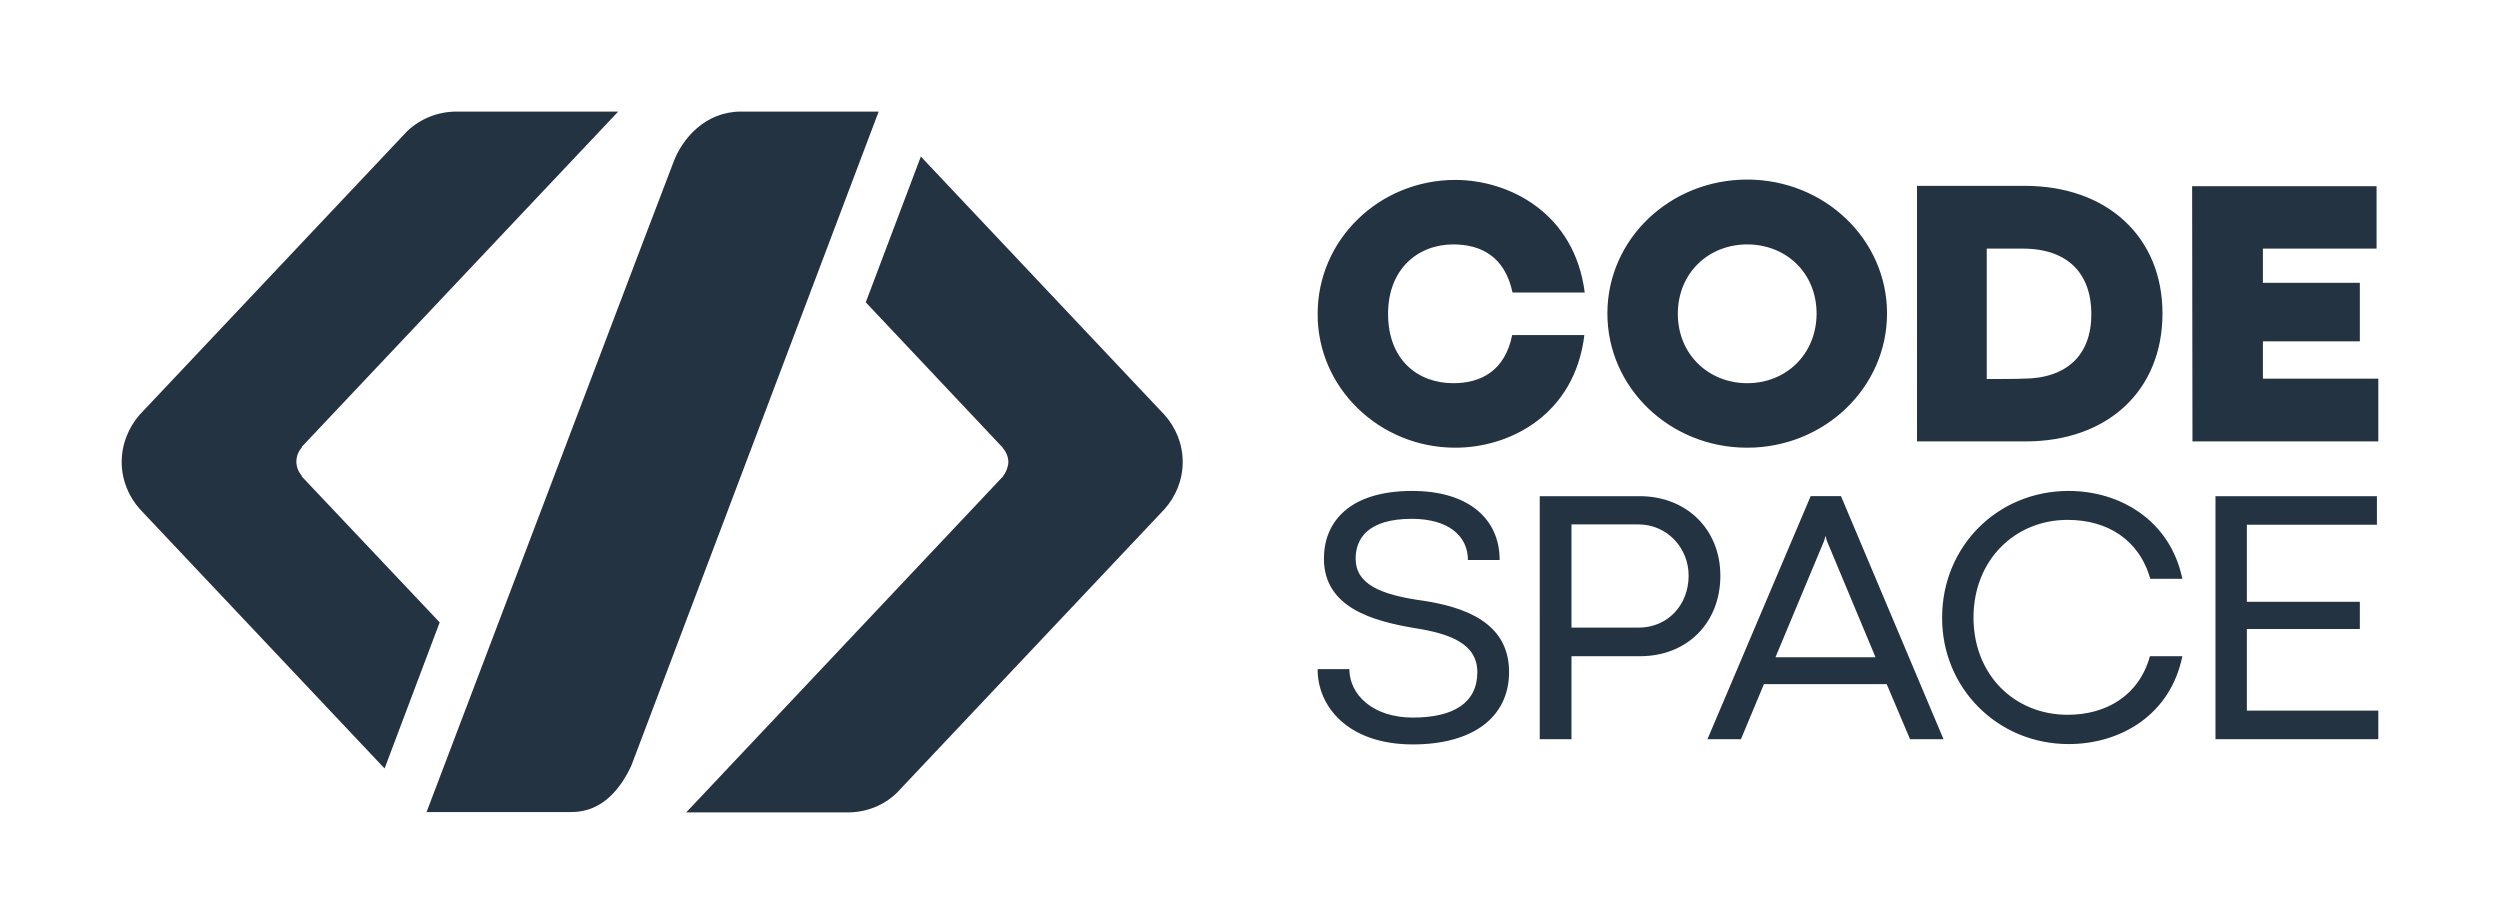
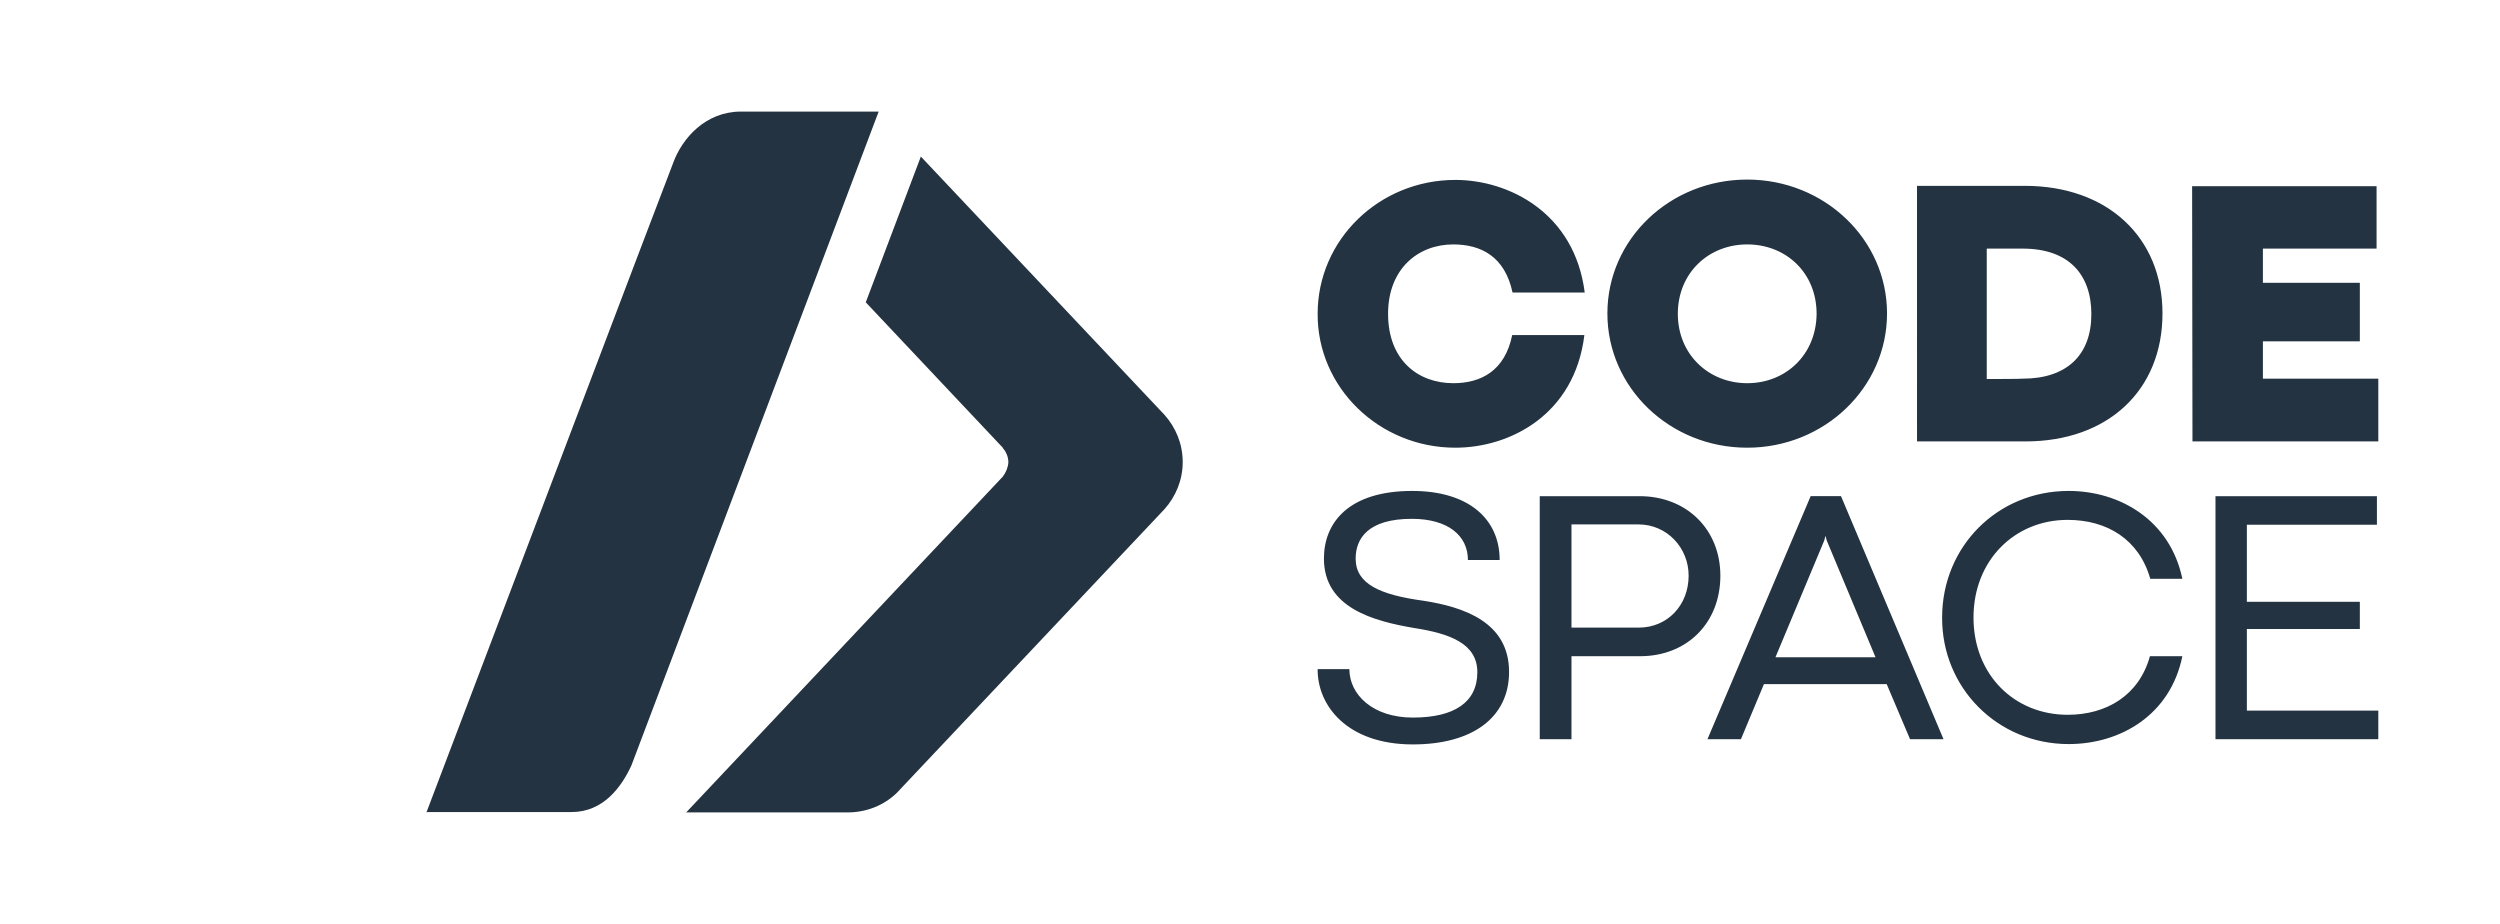
<svg xmlns="http://www.w3.org/2000/svg" id="Capa_1" x="0px" y="0px" viewBox="0 0 717 265" style="enable-background:new 0 0 717 265;" xml:space="preserve">
  <style type="text/css">	.st0{fill:#243341;}</style>
  <g>
    <path class="st0" d="M287.6,136.7L196.8,233h46.3c5.5,0,10.5-2.1,14.1-5.6h0L334,146l0,0c3.2-3.6,5.2-8.3,5.2-13.5s-2-9.9-5.2-13.5   l0,0l-69.9-74.1l-15.8,41.8l39.3,41.7l0,0.1c1,1.1,1.6,2.6,1.6,4.1C289.1,134.1,288.5,135.5,287.6,136.7L287.6,136.7z" fill="#000000" />
    <path class="st0" d="M252,32L252,32L252,32l-39.5,0c-10.1,0-16.9,7.6-19.5,14.9l-9.8,25.7l-60.9,160.4l0.3-0.1   c10.6,0,27.5,0,41.3,0c9.1,0,14.3-7.1,17.2-13.4l55.1-145.7l0,0L252,32z" fill="#000000" />
-     <path class="st0" d="M34.9,132.5c0,5.2,2,9.9,5.2,13.5l0,0l70.2,74.4l15.8-41.9l-39.6-41.9l0.1-0.1c-1-1.1-1.6-2.6-1.6-4.1   c0-1.6,0.6-3,1.6-4.1l-0.1-0.1L177.3,32h-46.3c-5.5,0-10.5,2.1-14.2,5.6L40,119l0,0C36.9,122.6,34.9,127.3,34.9,132.5" fill="#000000" />
    <path class="st0" d="M635.3,212h46.8v-8.2h-37.7v-23.4h32.4v-7.8h-32.4v-22.1h37.3v-8.2h-46.3V212z M593.3,213.4   c14.9,0,29.2-8.4,32.6-25.2h-9.3c-3.1,11.2-12.4,16.8-23.6,16.8c-15.2,0-27-11.4-27-27.9c0-16.4,11.8-28,27-28   c11.3,0,20.5,5.6,23.7,16.9h9.2c-3.5-16.8-17.9-25.2-32.6-25.2c-20.5,0-36.3,16-36.3,36.3C556.9,197.2,572.8,213.4,593.3,213.4    M509.2,188.5l14-33.5l0.3-1.2h0.1l0.3,1.2l14,33.5L509.2,188.5L509.2,188.5z M547.8,212h9.6L528,142.3h-8.7L489.7,212h9.6   l6.6-15.8h35.2L547.8,212z M450.7,179.9v-29.5h19.2c8.2,0,14.4,6.7,14.4,14.7c0,8.5-6.1,14.9-14.3,14.9H450.7z M441.6,212h9.1   v-23.8h19.7c13.4,0,23-9.5,23-23.1c0-13.2-9.6-22.8-23.2-22.8h-28.6V212z M405.2,213.5c17.1,0,27.6-7.7,27.6-20.8   c0-14.3-13-18.6-24.5-20.4c-12.5-1.7-19.5-4.8-19.5-12.1c0-5.7,3.5-11.4,16.1-11.4c10.5,0,16.1,4.9,16.1,11.8h9.1   c0-11.6-8.7-19.8-25.1-19.8c-18.1,0-25.3,9-25.3,19.4c0,14.1,14.1,17.9,25.8,19.9c10.4,1.6,18.2,4.5,18.2,12.7   c0,8.6-6.6,13-18.5,13c-11.5,0-18.2-6.6-18.2-13.9h-9.1C377.8,202.3,386.3,213.5,405.2,213.5" fill="#000000" />
    <path class="st0" d="M628.8,126.6h53.3v-18h-33.1V97.9h27.8V81.1h-27.8v-9.8h32.6V53.4h-52.9L628.8,126.6L628.8,126.6z    M569.8,108.7V71.3h10.3c13.2,0,19.7,7.4,19.7,18.8c0,11.7-7,18.5-19.7,18.5C580.1,108.7,569.8,108.7,569.8,108.7z M549.8,126.6   h31.1c23.6,0,39.3-14.6,39.3-36.7c0-21.9-15.8-36.6-39.5-36.6h-30.9L549.8,126.6L549.8,126.6z M501.1,109.9   c-11,0-19.9-8.2-19.9-19.9s8.8-19.9,19.9-19.9c11.1,0,19.9,8.1,19.9,19.9C520.9,101.7,512.2,109.9,501.1,109.9 M501.1,128.4   c22.1,0,40.1-17.2,40.1-38.5c0-21.3-18-38.4-40.1-38.4c-22.2,0-40.1,17.1-40.1,38.4C461,111.2,478.9,128.4,501.1,128.4    M417.4,128.4c15.6,0,34.2-9.4,37-32.3h-20.7c-2.1,10.3-9,13.8-16.9,13.8c-10.1,0-18.7-6.6-18.7-19.9c0-12.9,8.6-19.9,18.7-19.9   c8,0,14.8,3.5,17,13.8h20.7c-2.9-22.9-21.8-32.3-37.1-32.3c-21.8,0-39.5,17.1-39.5,38.4C377.8,111.2,395.6,128.4,417.4,128.4" fill="#000000" />
  </g>
</svg>